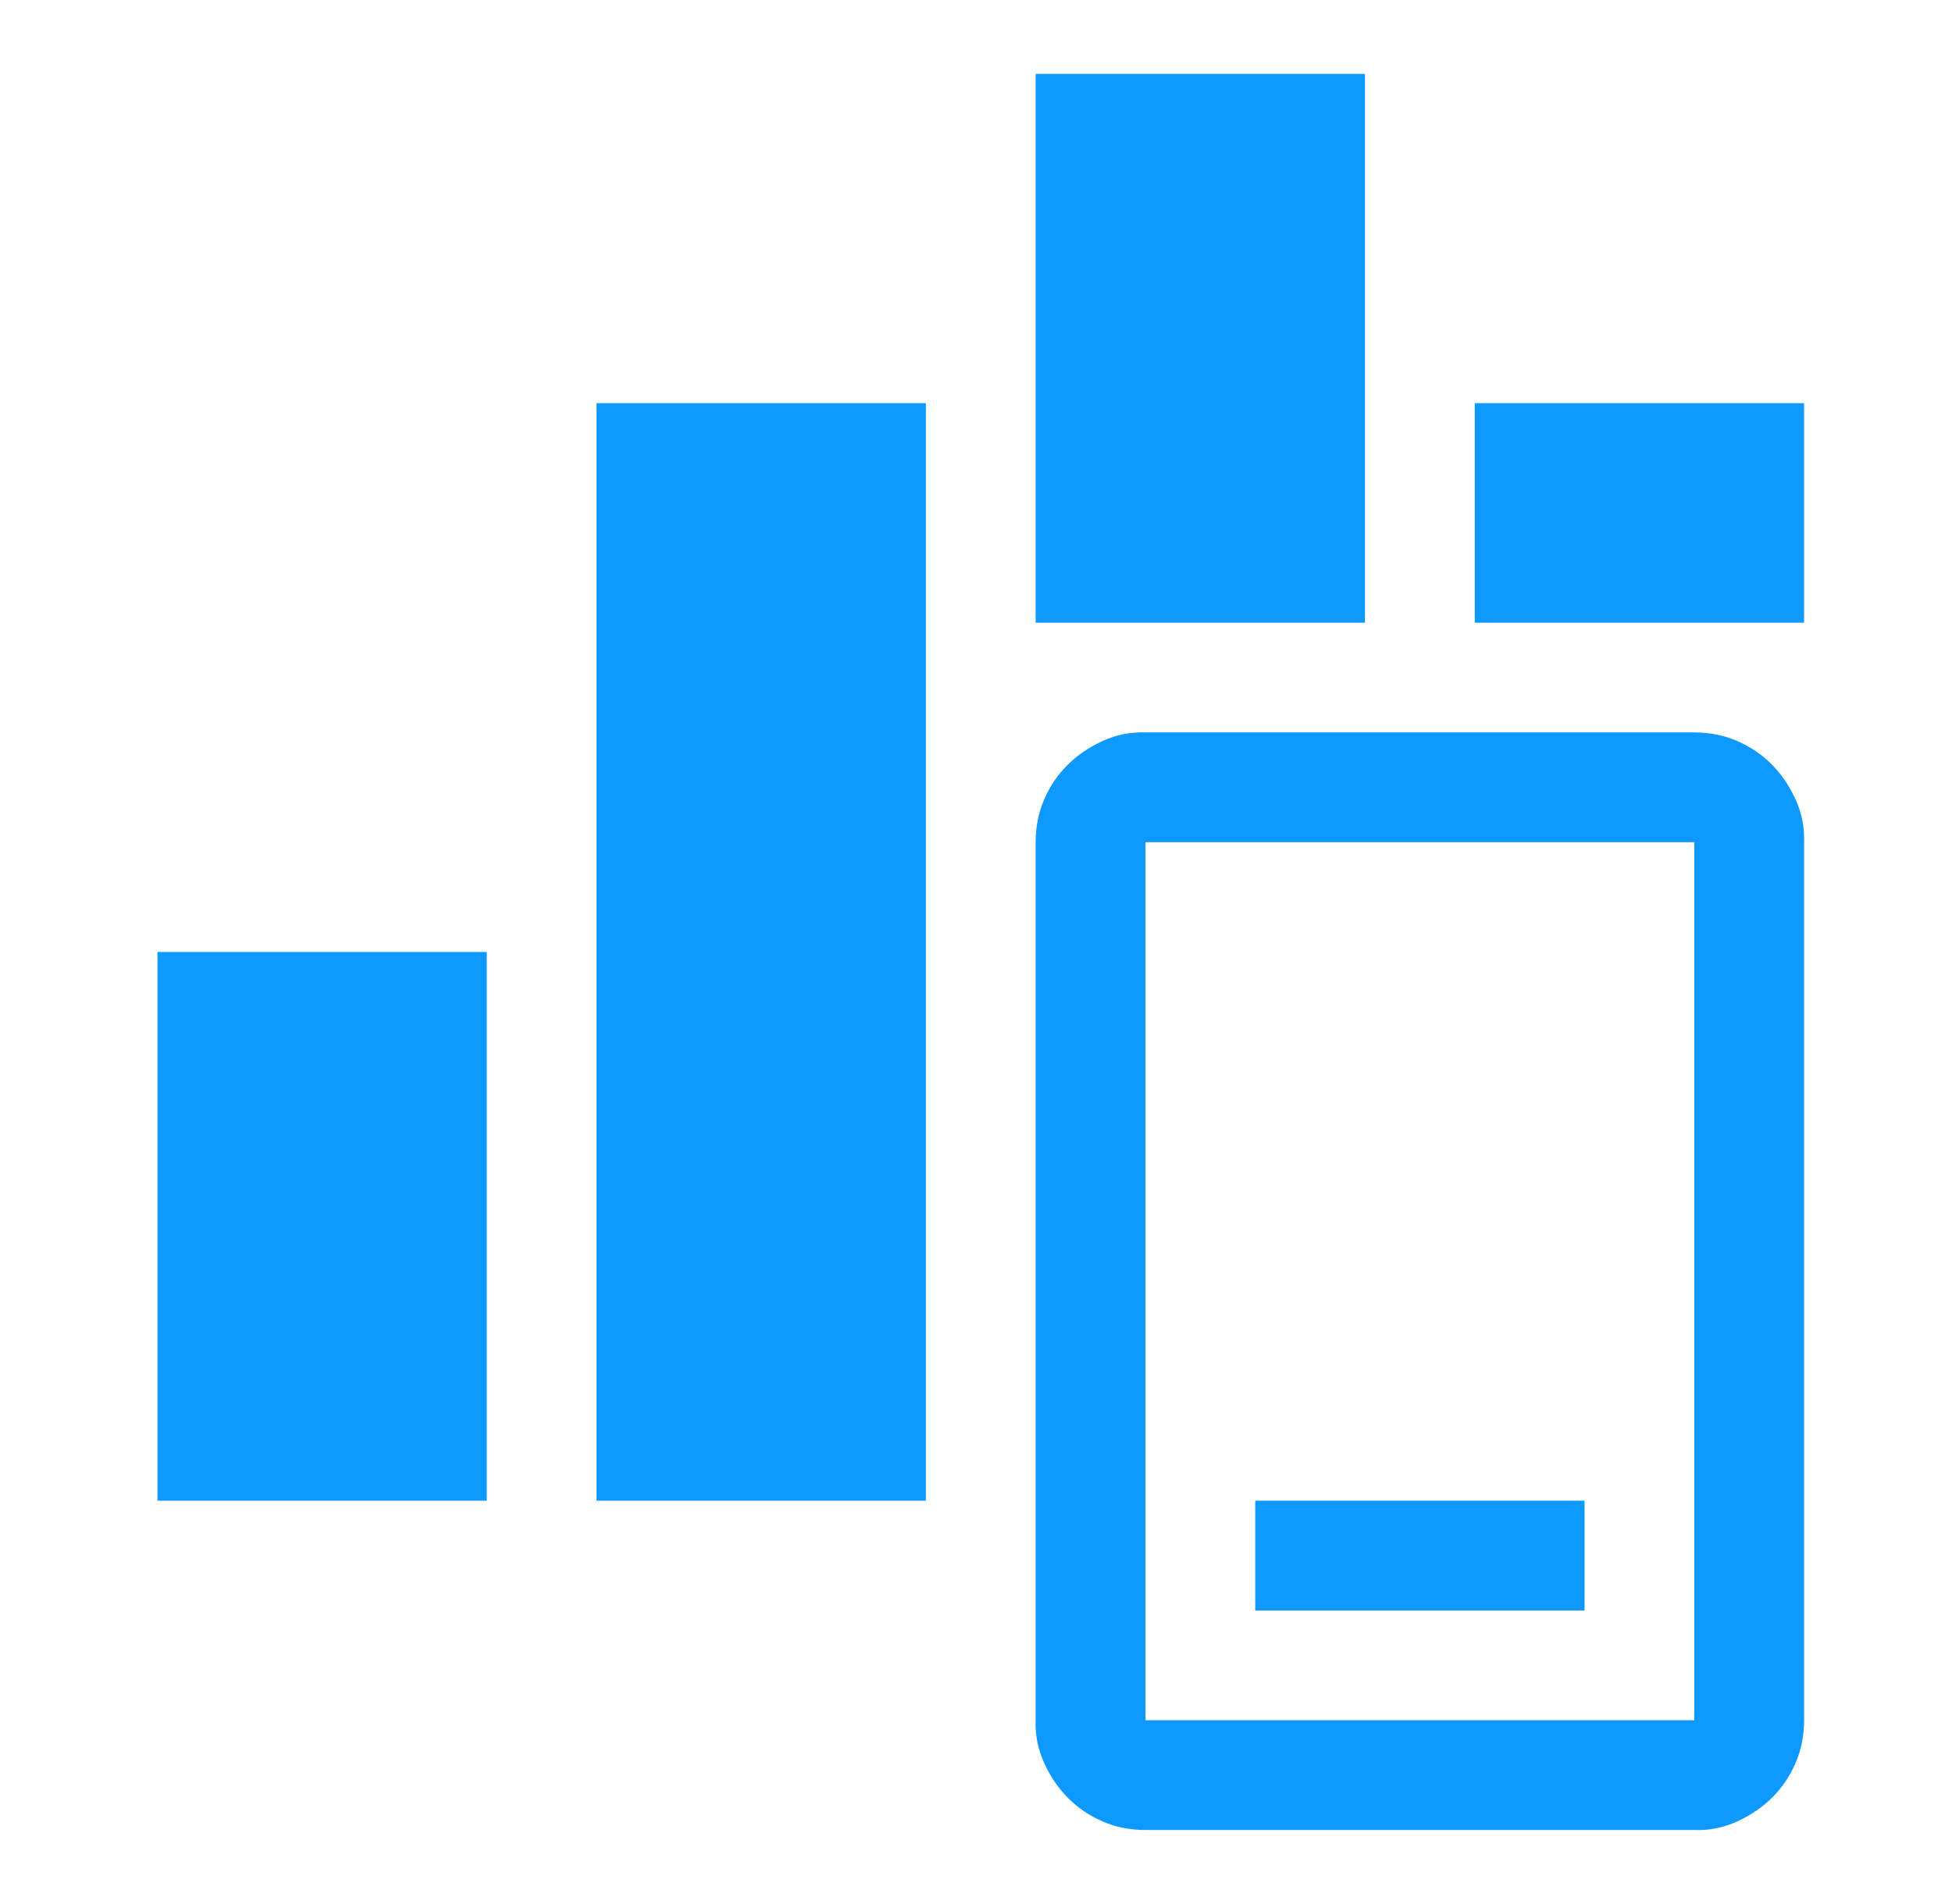
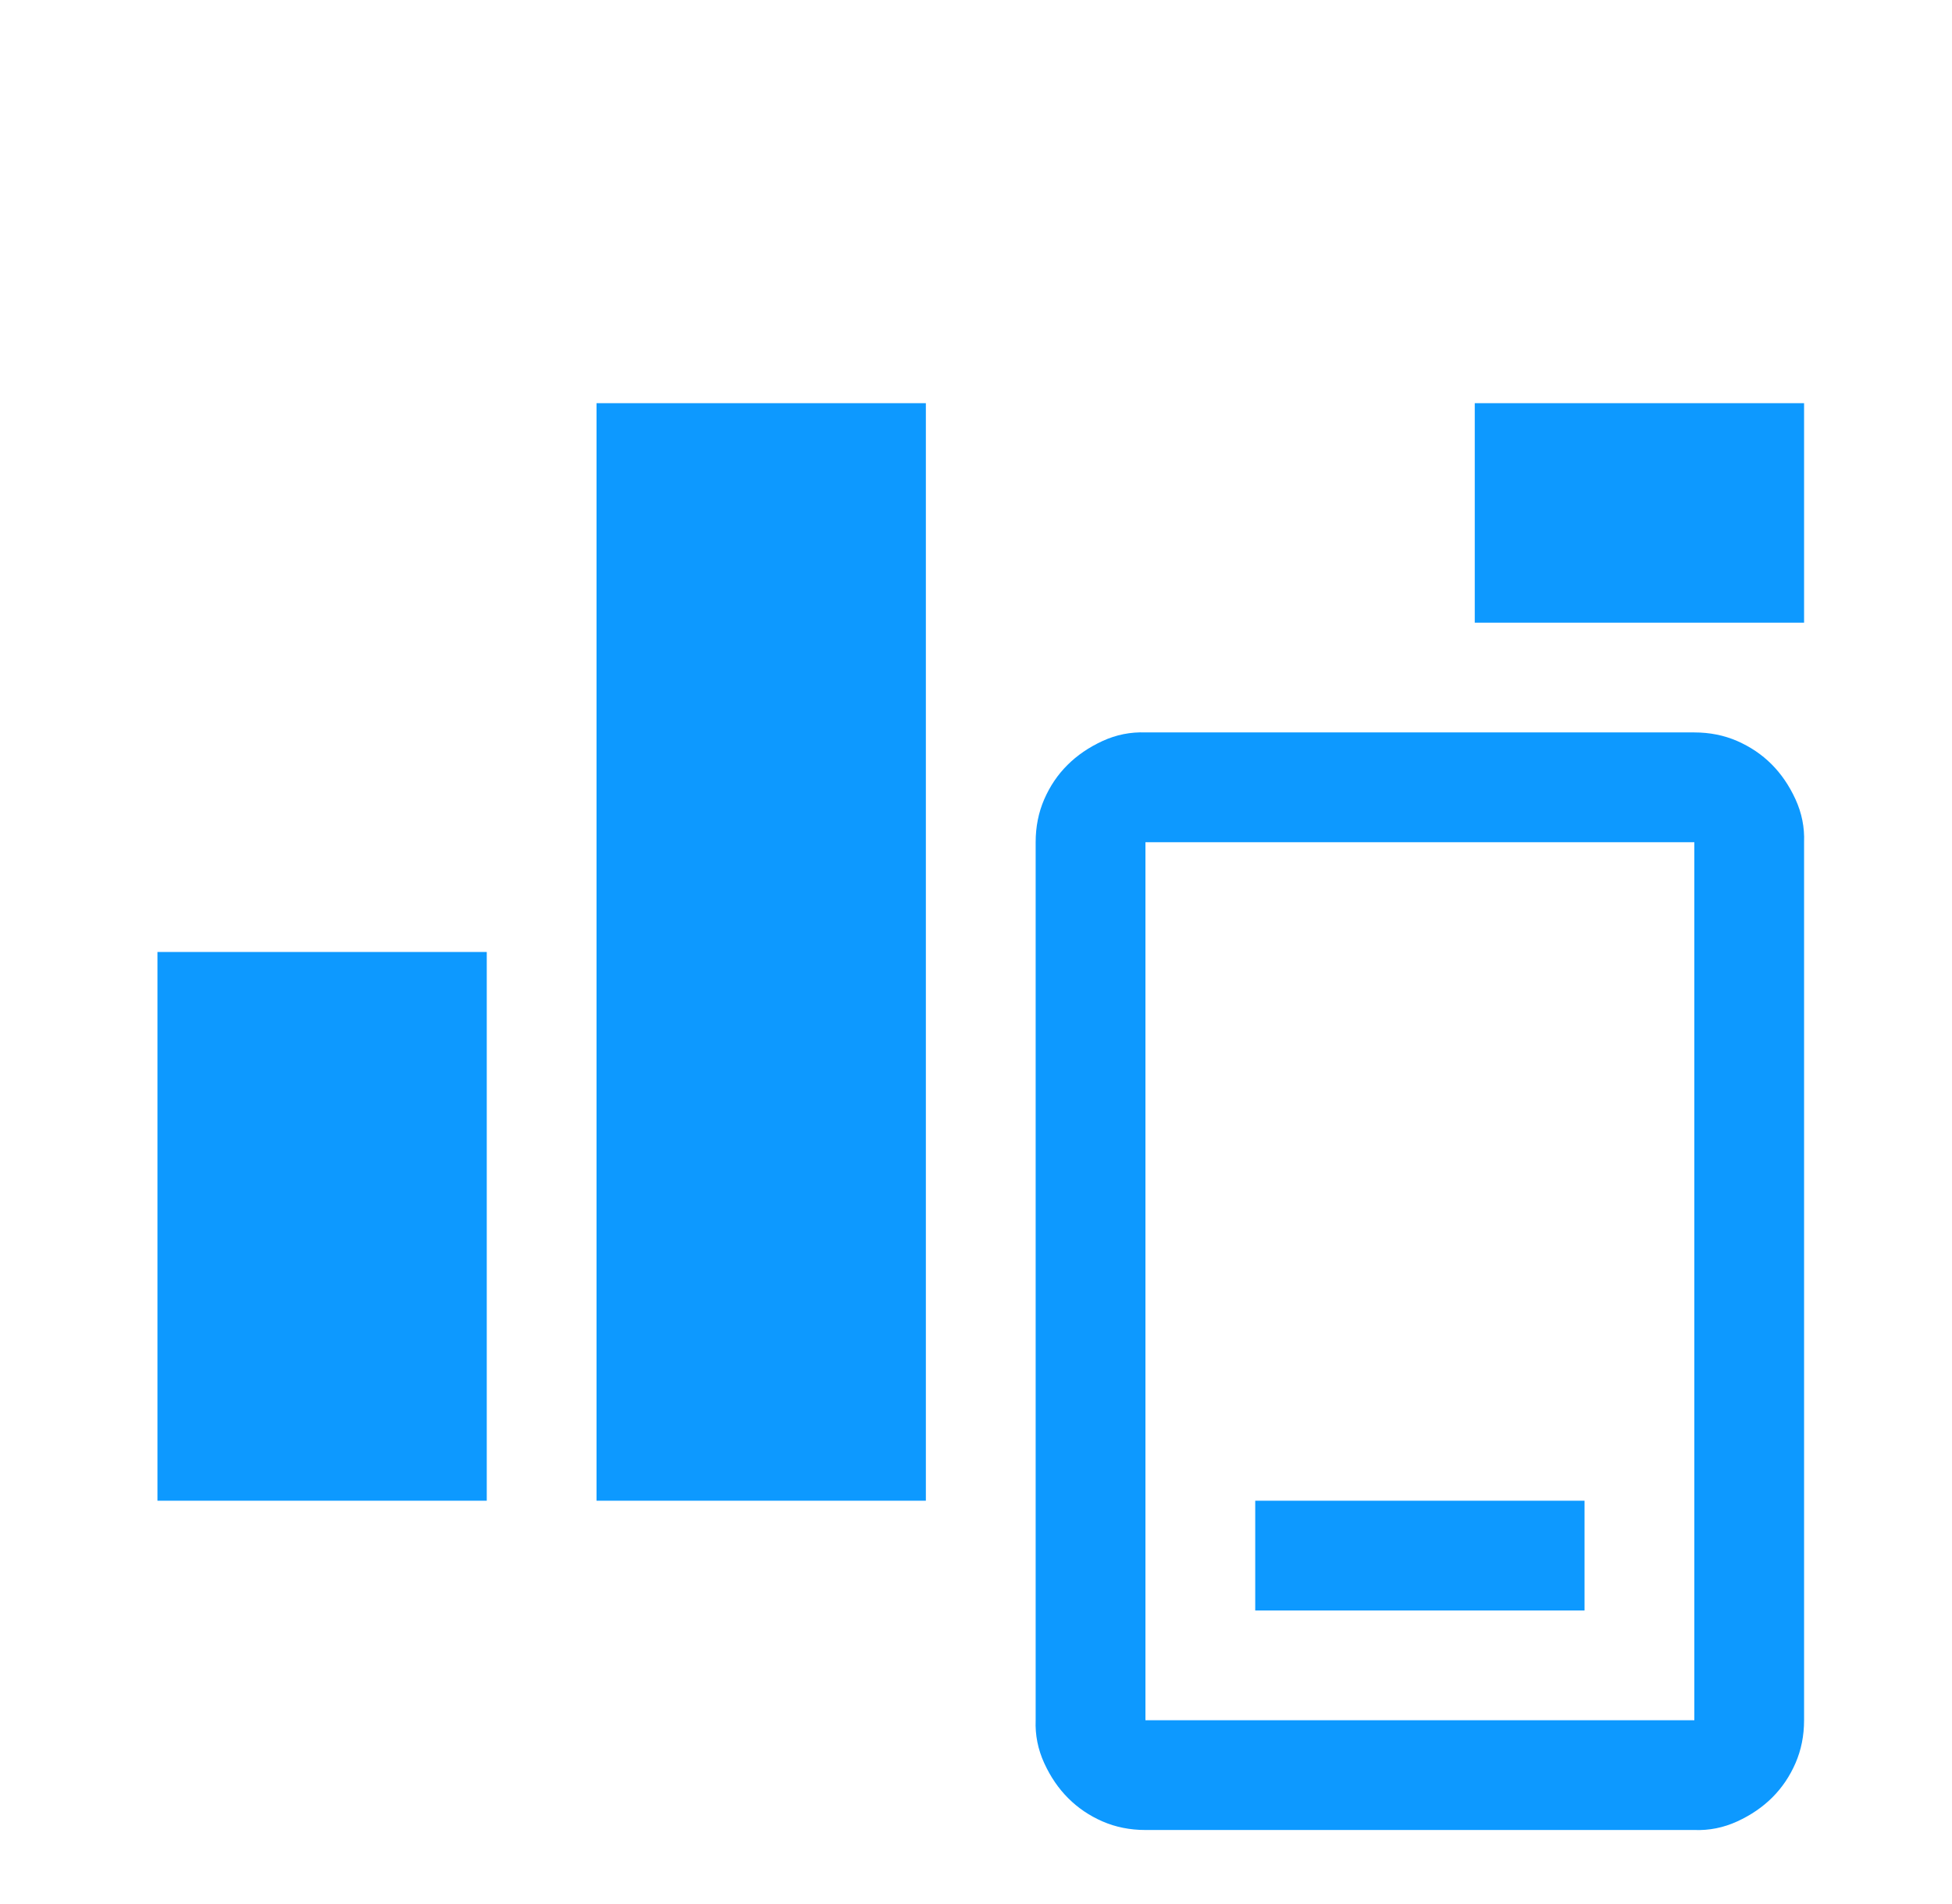
<svg xmlns="http://www.w3.org/2000/svg" width="41" height="40" viewBox="0 0 41 40" fill="none">
-   <path d="M37.893 8.47V13.082H30.976V8.47H37.893ZM3.307 19.999H10.224V31.527H3.307V19.999ZM12.53 8.47H19.447V31.527H12.53V8.47ZM35.588 15.387C35.912 15.387 36.212 15.447 36.488 15.567C36.764 15.688 37.005 15.85 37.209 16.054C37.413 16.258 37.581 16.504 37.713 16.792C37.845 17.081 37.905 17.381 37.893 17.693V36.139C37.893 36.463 37.833 36.763 37.713 37.04C37.593 37.316 37.431 37.556 37.227 37.76C37.023 37.964 36.776 38.133 36.488 38.265C36.2 38.397 35.9 38.457 35.588 38.445H24.059C23.735 38.445 23.434 38.385 23.158 38.265C22.882 38.145 22.642 37.982 22.438 37.778C22.233 37.574 22.065 37.328 21.933 37.04C21.801 36.751 21.741 36.451 21.753 36.139V17.693C21.753 17.369 21.813 17.069 21.933 16.792C22.053 16.516 22.215 16.276 22.42 16.072C22.624 15.868 22.87 15.7 23.158 15.567C23.446 15.435 23.747 15.375 24.059 15.387H35.588ZM35.588 17.693H24.059V36.139H35.588V17.693ZM26.365 31.527H33.282V33.833H26.365V31.527ZM28.67 13.082H21.753V1.553H28.67V13.082Z" fill="#0D99FF" />
+   <path d="M37.893 8.47V13.082H30.976V8.47H37.893ZM3.307 19.999H10.224V31.527H3.307V19.999ZM12.53 8.47H19.447V31.527H12.53V8.47ZM35.588 15.387C35.912 15.387 36.212 15.447 36.488 15.567C36.764 15.688 37.005 15.85 37.209 16.054C37.413 16.258 37.581 16.504 37.713 16.792C37.845 17.081 37.905 17.381 37.893 17.693V36.139C37.893 36.463 37.833 36.763 37.713 37.04C37.593 37.316 37.431 37.556 37.227 37.76C37.023 37.964 36.776 38.133 36.488 38.265C36.2 38.397 35.9 38.457 35.588 38.445H24.059C23.735 38.445 23.434 38.385 23.158 38.265C22.882 38.145 22.642 37.982 22.438 37.778C22.233 37.574 22.065 37.328 21.933 37.04C21.801 36.751 21.741 36.451 21.753 36.139V17.693C21.753 17.369 21.813 17.069 21.933 16.792C22.053 16.516 22.215 16.276 22.42 16.072C22.624 15.868 22.87 15.7 23.158 15.567C23.446 15.435 23.747 15.375 24.059 15.387H35.588ZM35.588 17.693H24.059V36.139H35.588V17.693ZM26.365 31.527H33.282V33.833H26.365V31.527ZM28.67 13.082V1.553H28.67V13.082Z" fill="#0D99FF" />
</svg>